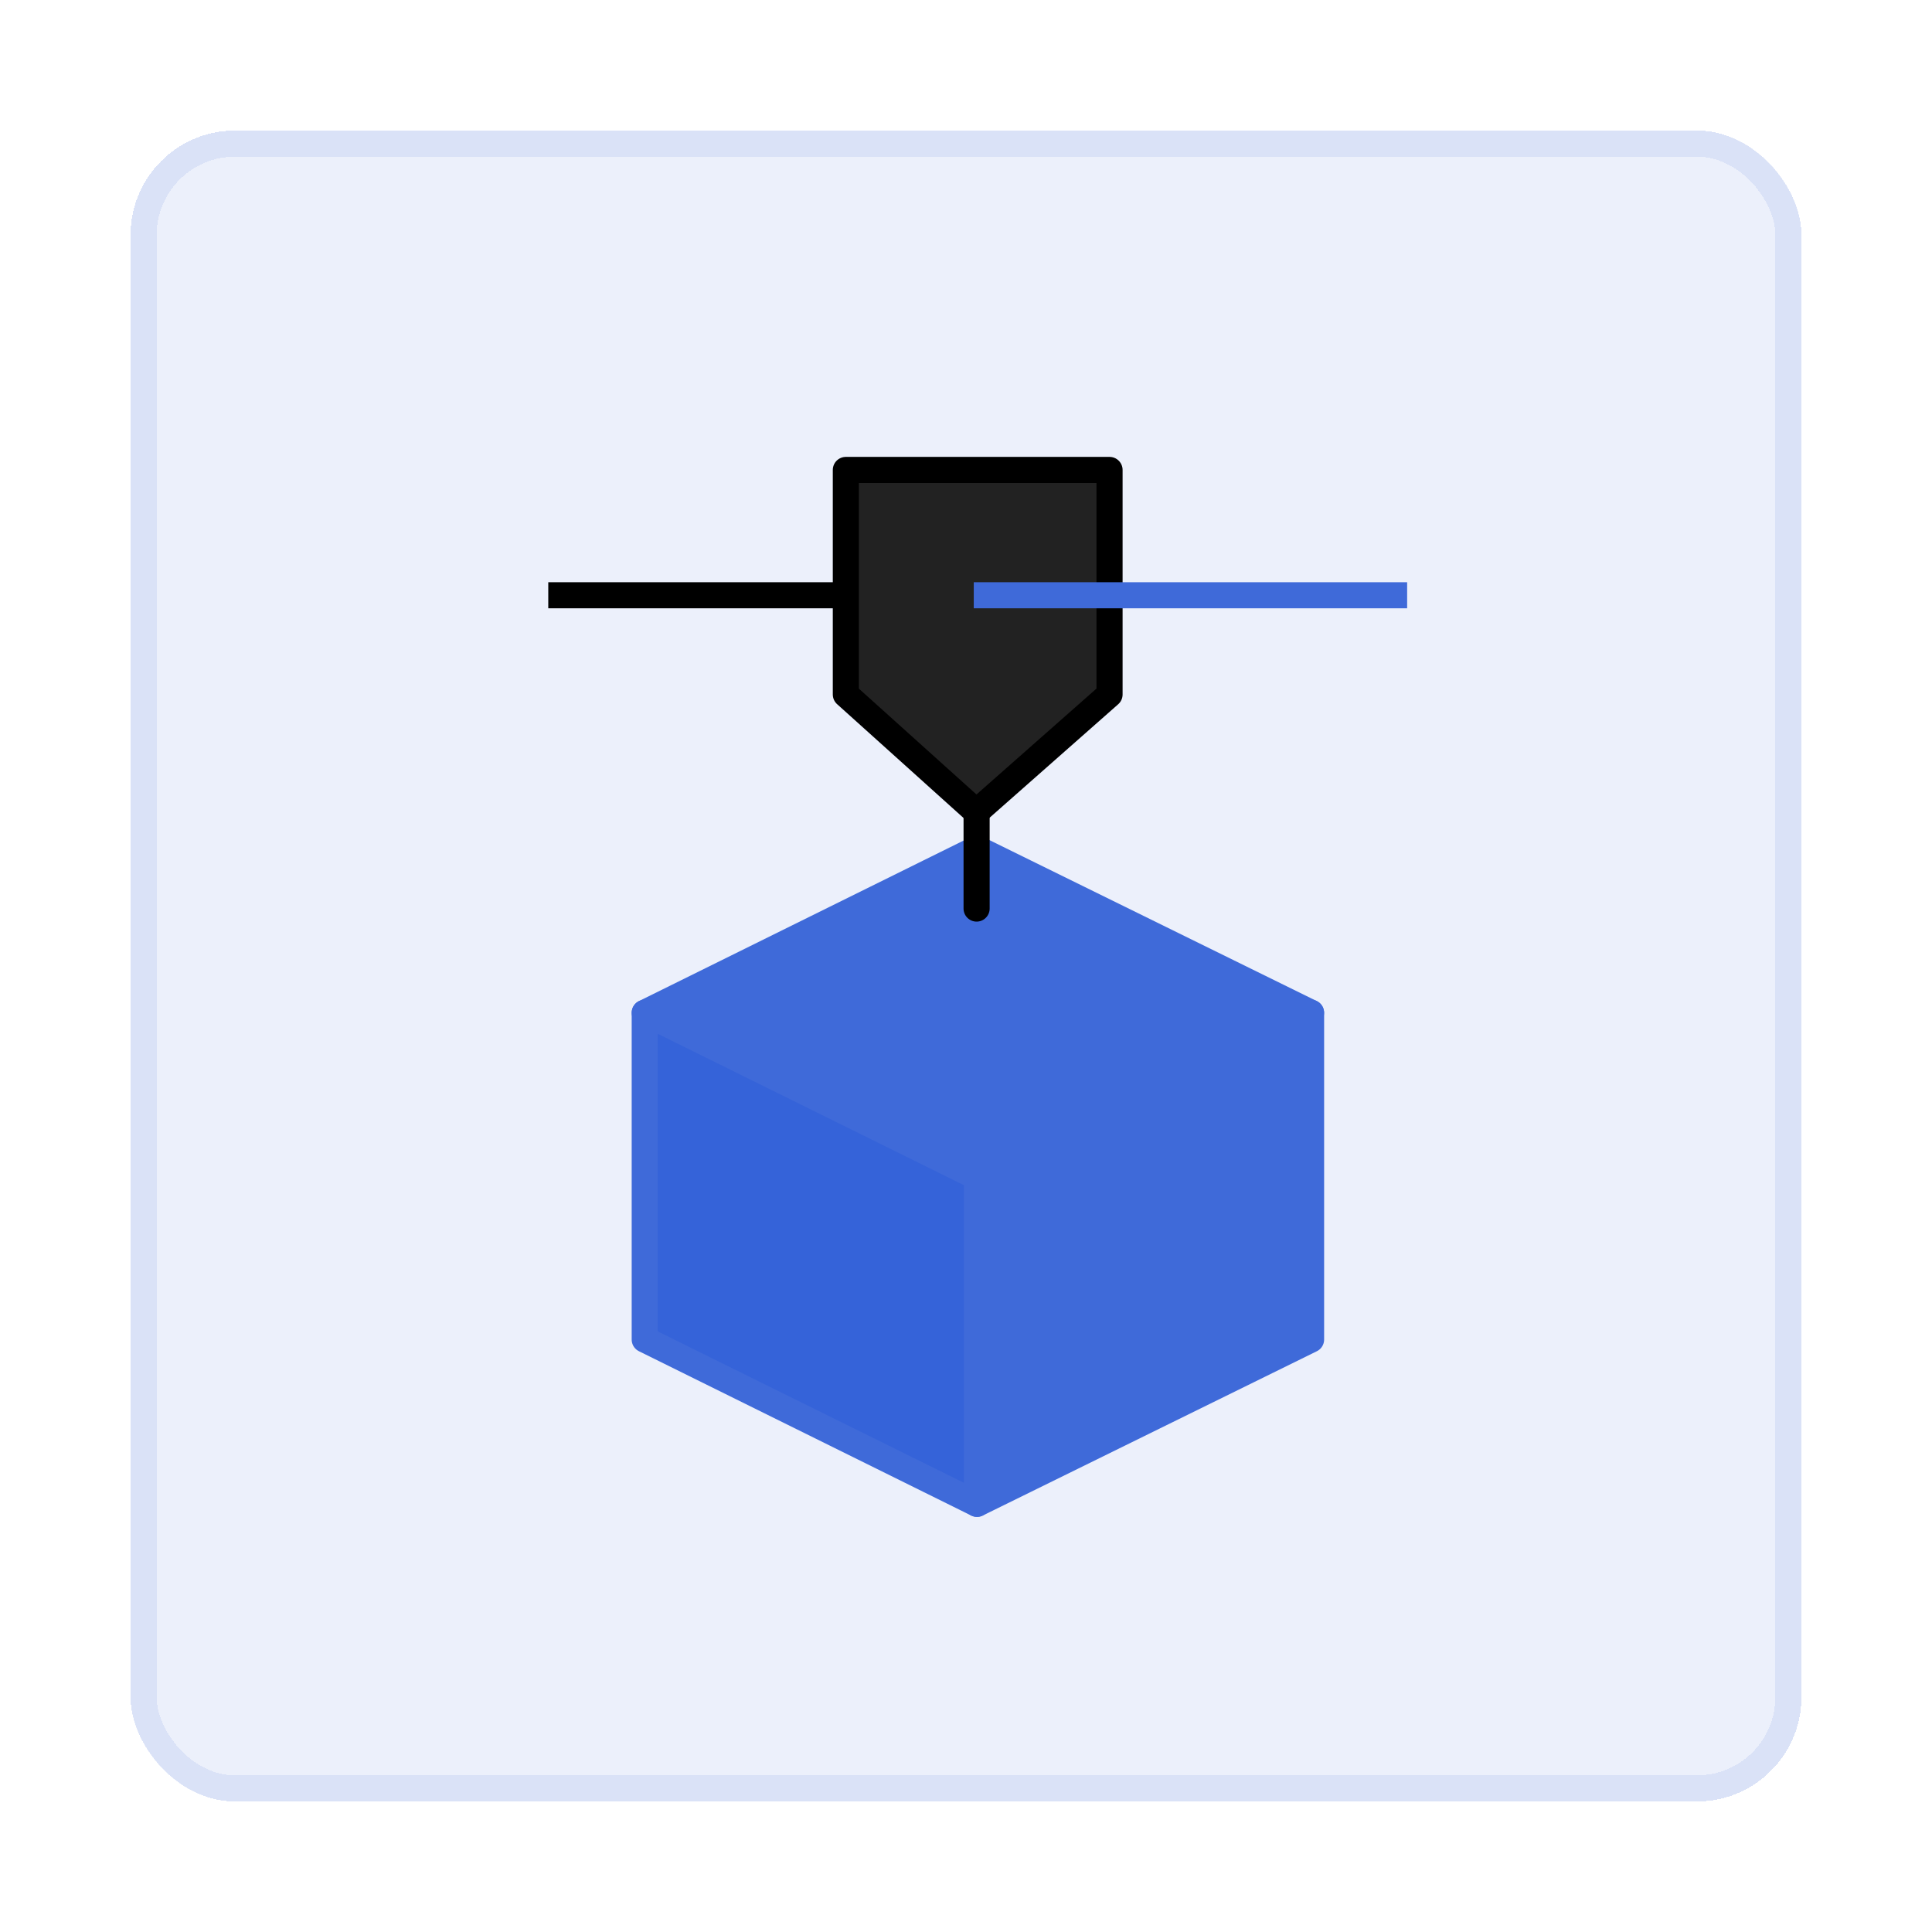
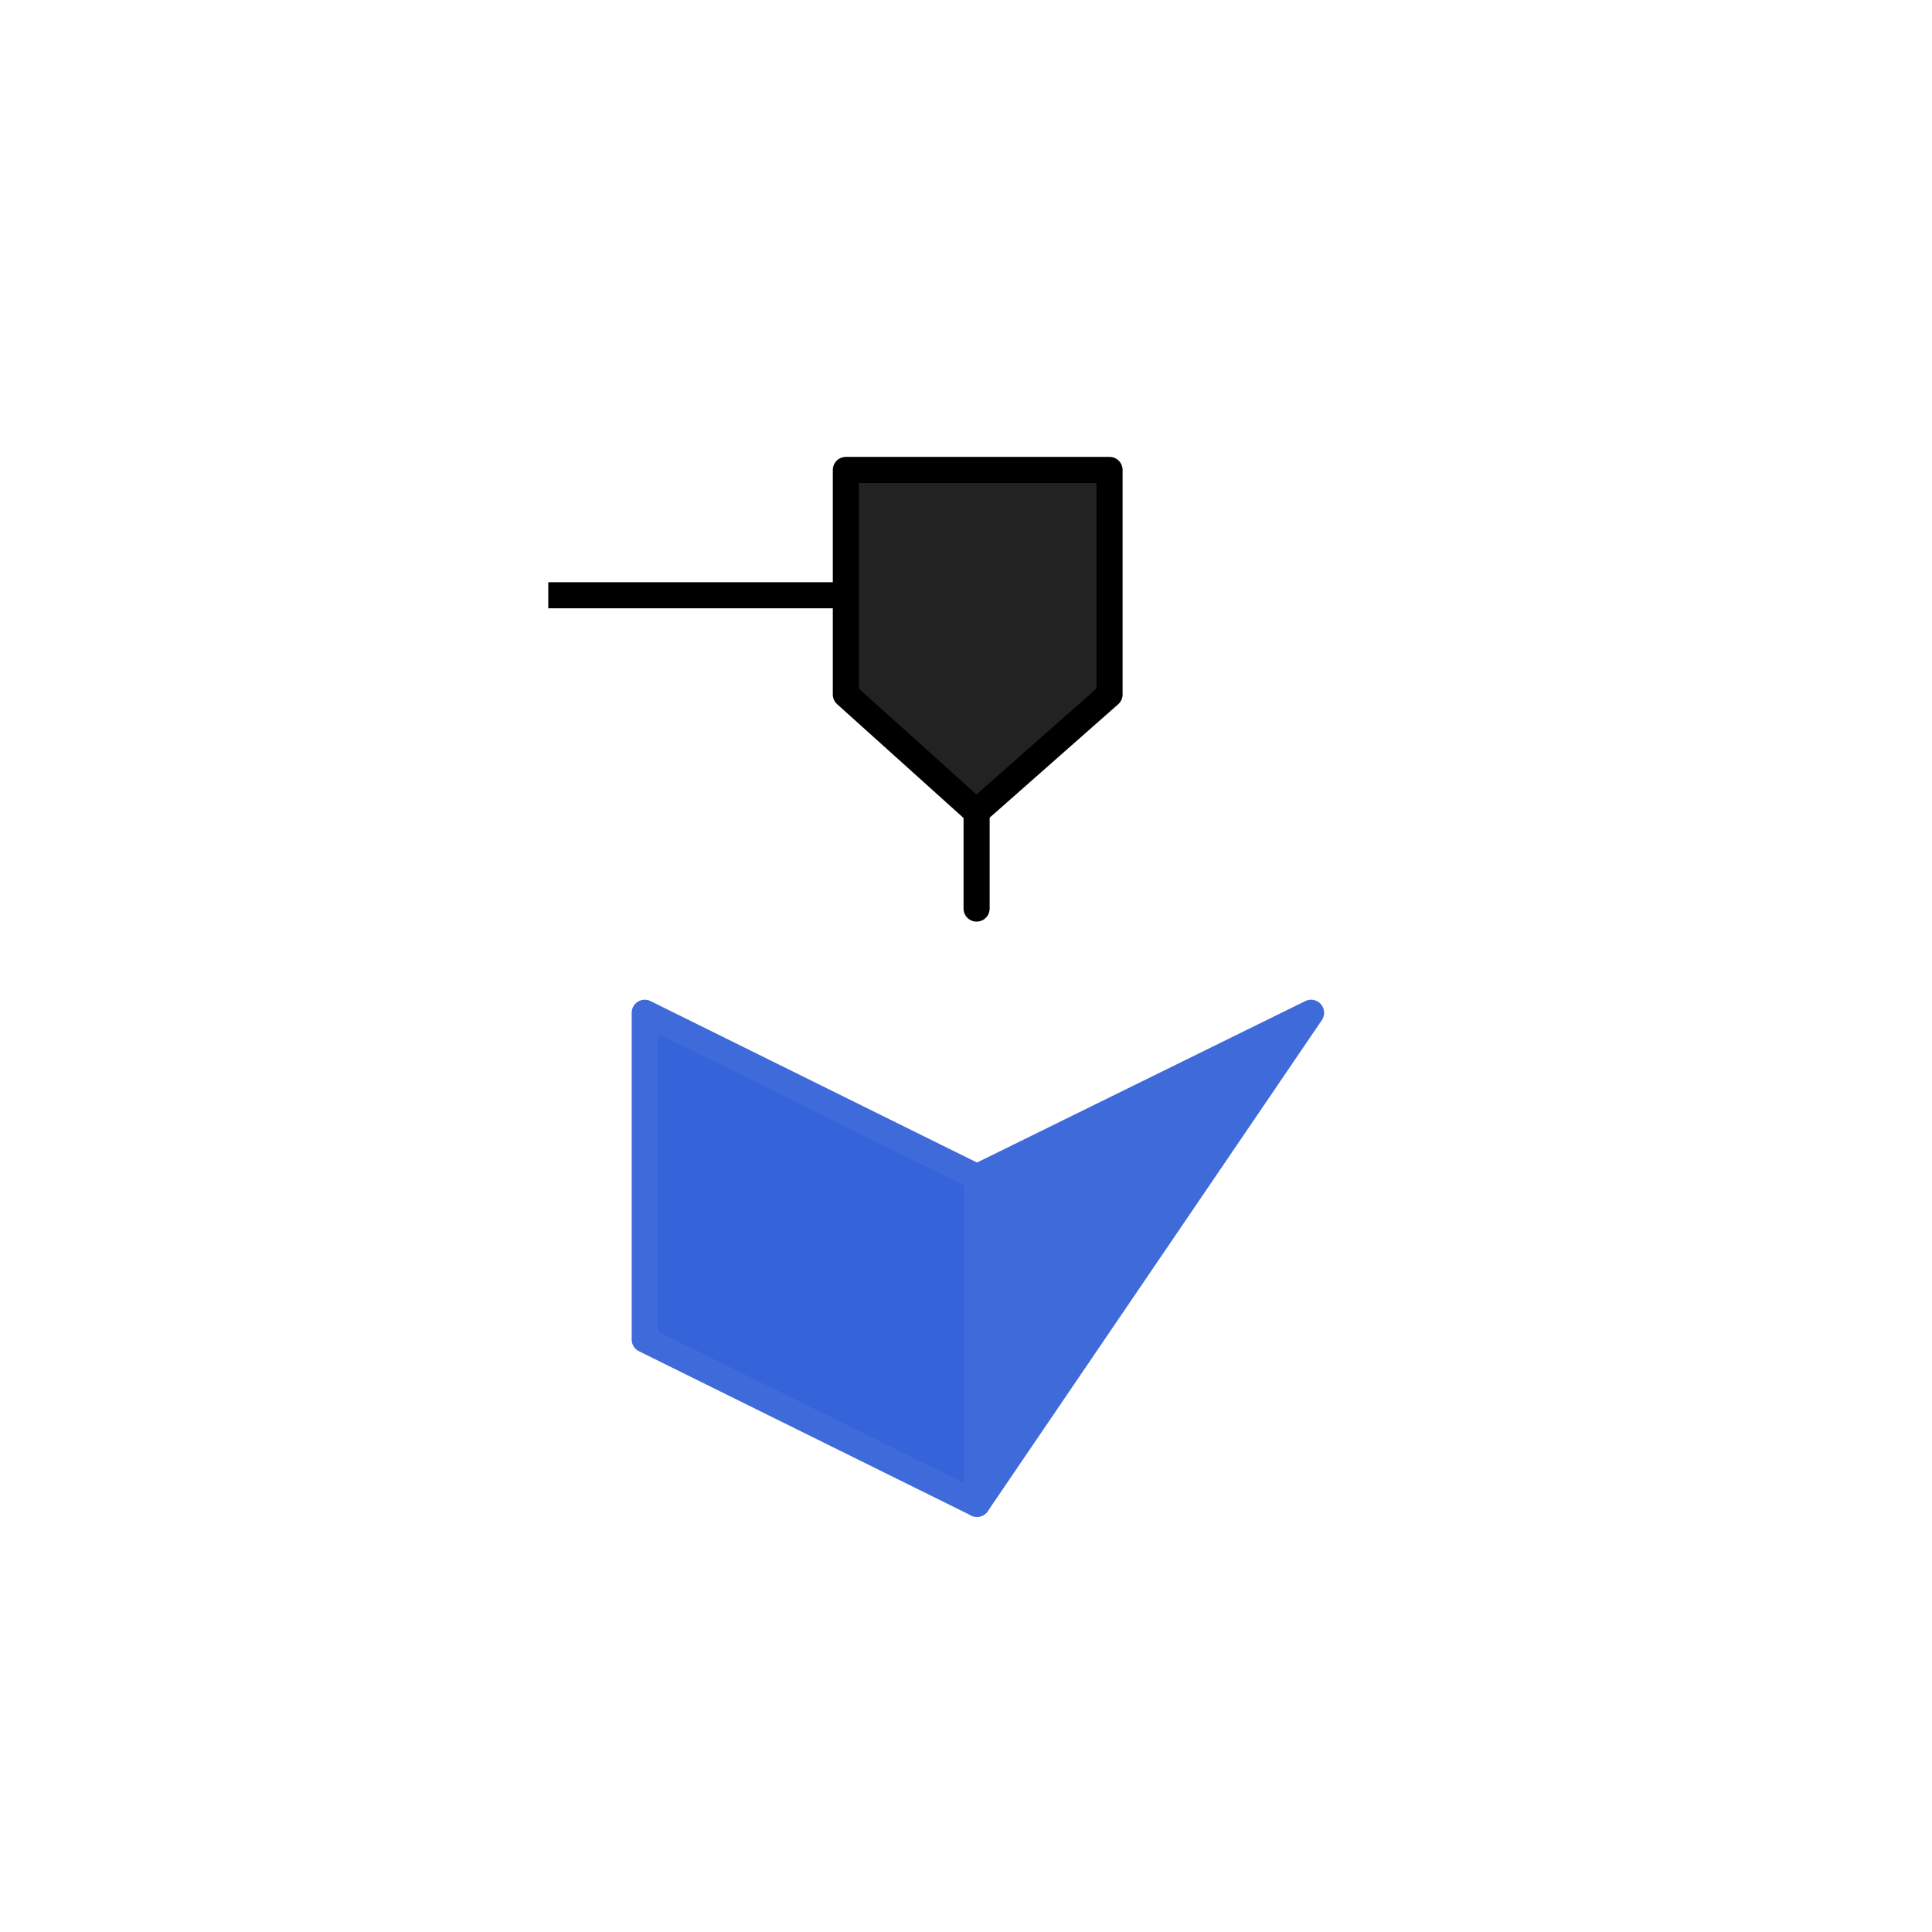
<svg xmlns="http://www.w3.org/2000/svg" width="74" height="74" viewBox="0 0 74 74" fill="none">
  <g filter="url(#filter0_d_3816_639)">
-     <rect x="5" y="4" width="64" height="64" rx="4" fill="#3F6AD9" fill-opacity="0.1" shape-rendering="crispEdges" />
-     <rect x="5.5" y="4.5" width="63" height="63" rx="3.5" stroke="#3F6AD9" stroke-opacity="0.1" shape-rendering="crispEdges" />
-   </g>
-   <path d="M50.215 38.792L37.42 45.085L24.695 38.792L37.42 32.5L50.215 38.792Z" fill="#3F6AD9" stroke="#3F6AD9" stroke-linejoin="round" />
-   <path d="M50.217 38.792V51.307L37.422 57.6V45.085L50.217 38.792Z" fill="#3F6AD9" stroke="#3F6AD9" stroke-linejoin="round" />
+     </g>
+   <path d="M50.217 38.792L37.422 57.6V45.085L50.217 38.792Z" fill="#3F6AD9" stroke="#3F6AD9" stroke-linejoin="round" />
  <path d="M37.42 45.085V57.6L24.695 51.307V38.792L37.42 45.085Z" fill="#3563D9" stroke="#3F6AD9" stroke-linejoin="round" />
  <path d="M42.498 26.6L37.398 31.1L32.398 26.6V18H42.498V26.6Z" fill="#222222" stroke="black" stroke-linejoin="round" />
  <path d="M32.4 22.8H21" stroke="black" stroke-linejoin="round" />
-   <path d="M53.897 22.8H37.297" stroke="#3F6AD9" stroke-linejoin="round" />
  <path d="M36.906 34.8C36.906 35.076 37.13 35.3 37.406 35.3C37.682 35.3 37.906 35.076 37.906 34.8H36.906ZM36.906 31.1V34.8H37.906V31.1H36.906Z" fill="black" />
  <defs>
    <filter id="filter0_d_3816_639" x="0" y="0" width="74" height="74" color-interpolation-filters="sRGB">
      <feFlood flood-opacity="0" result="BackgroundImageFix" />
      <feColorMatrix in="SourceAlpha" type="matrix" values="0 0 0 0 0 0 0 0 0 0 0 0 0 0 0 0 0 0 127 0" result="hardAlpha" />
      <feOffset dy="1" />
      <feGaussianBlur stdDeviation="2.5" />
      <feComposite in2="hardAlpha" operator="out" />
      <feColorMatrix type="matrix" values="0 0 0 0 0.247 0 0 0 0 0.416 0 0 0 0 0.851 0 0 0 0.04 0" />
      <feBlend mode="normal" in2="BackgroundImageFix" result="effect1_dropShadow_3816_639" />
      <feBlend mode="normal" in="SourceGraphic" in2="effect1_dropShadow_3816_639" result="shape" />
    </filter>
  </defs>
</svg>